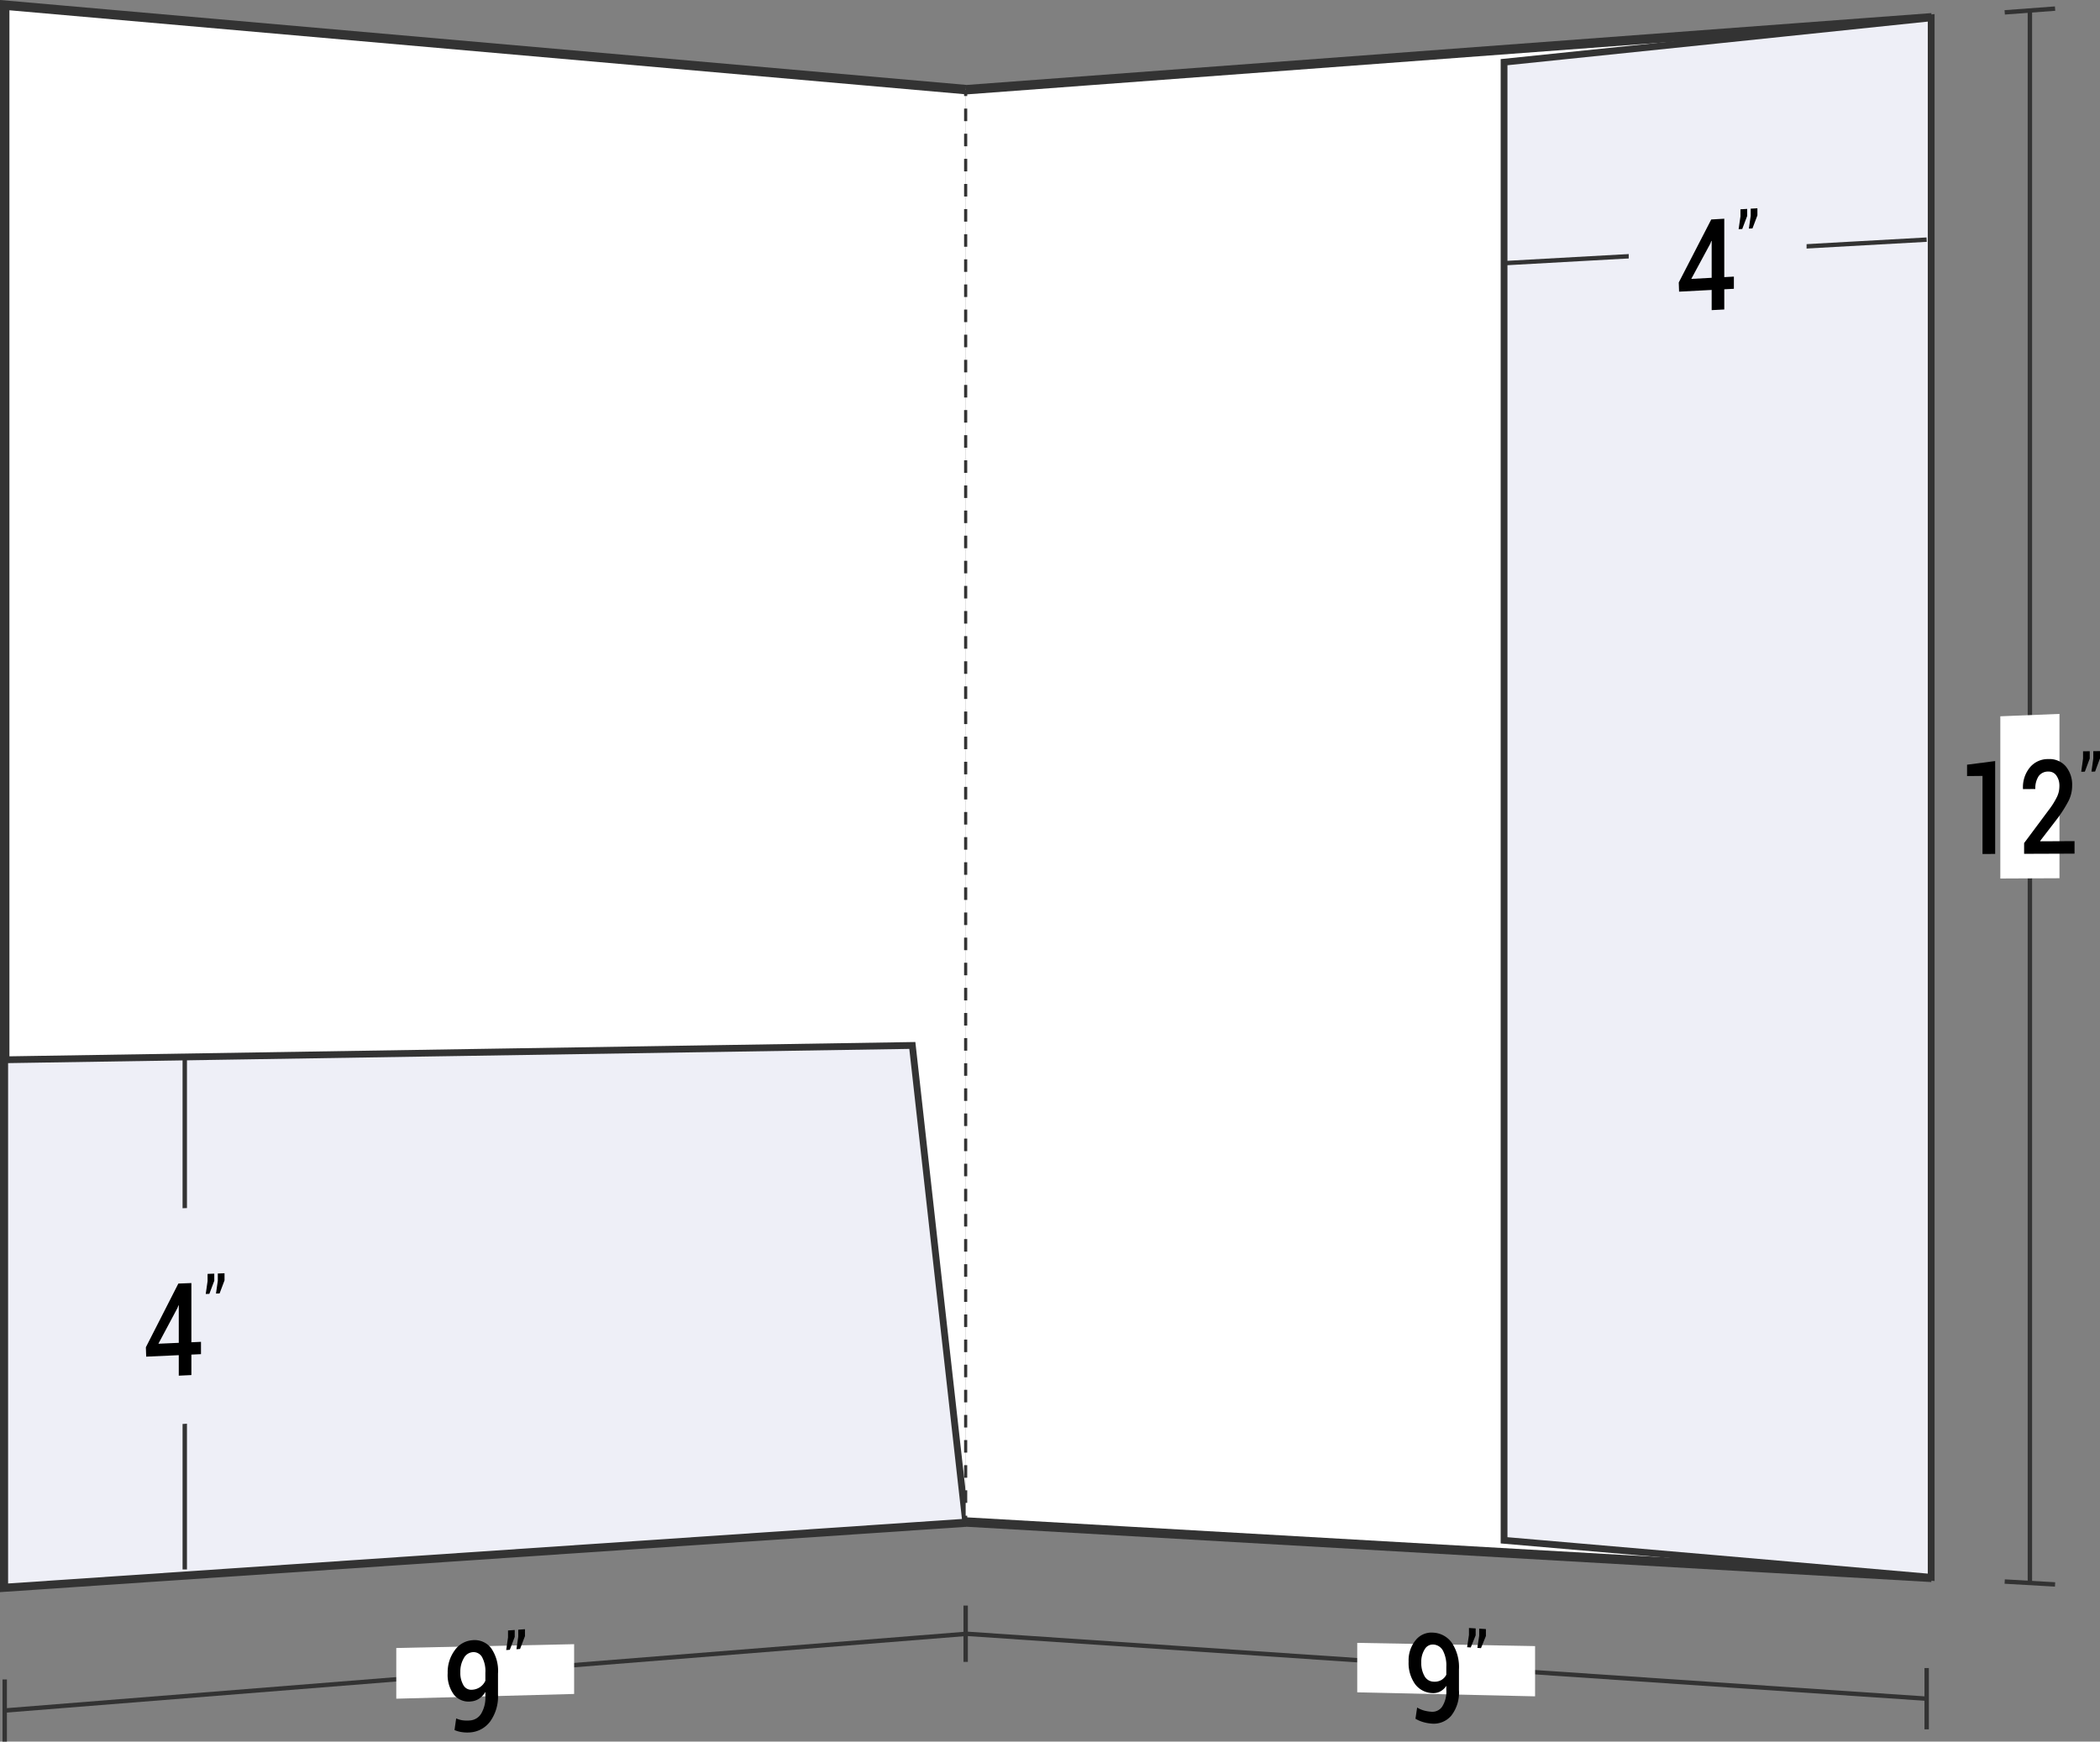
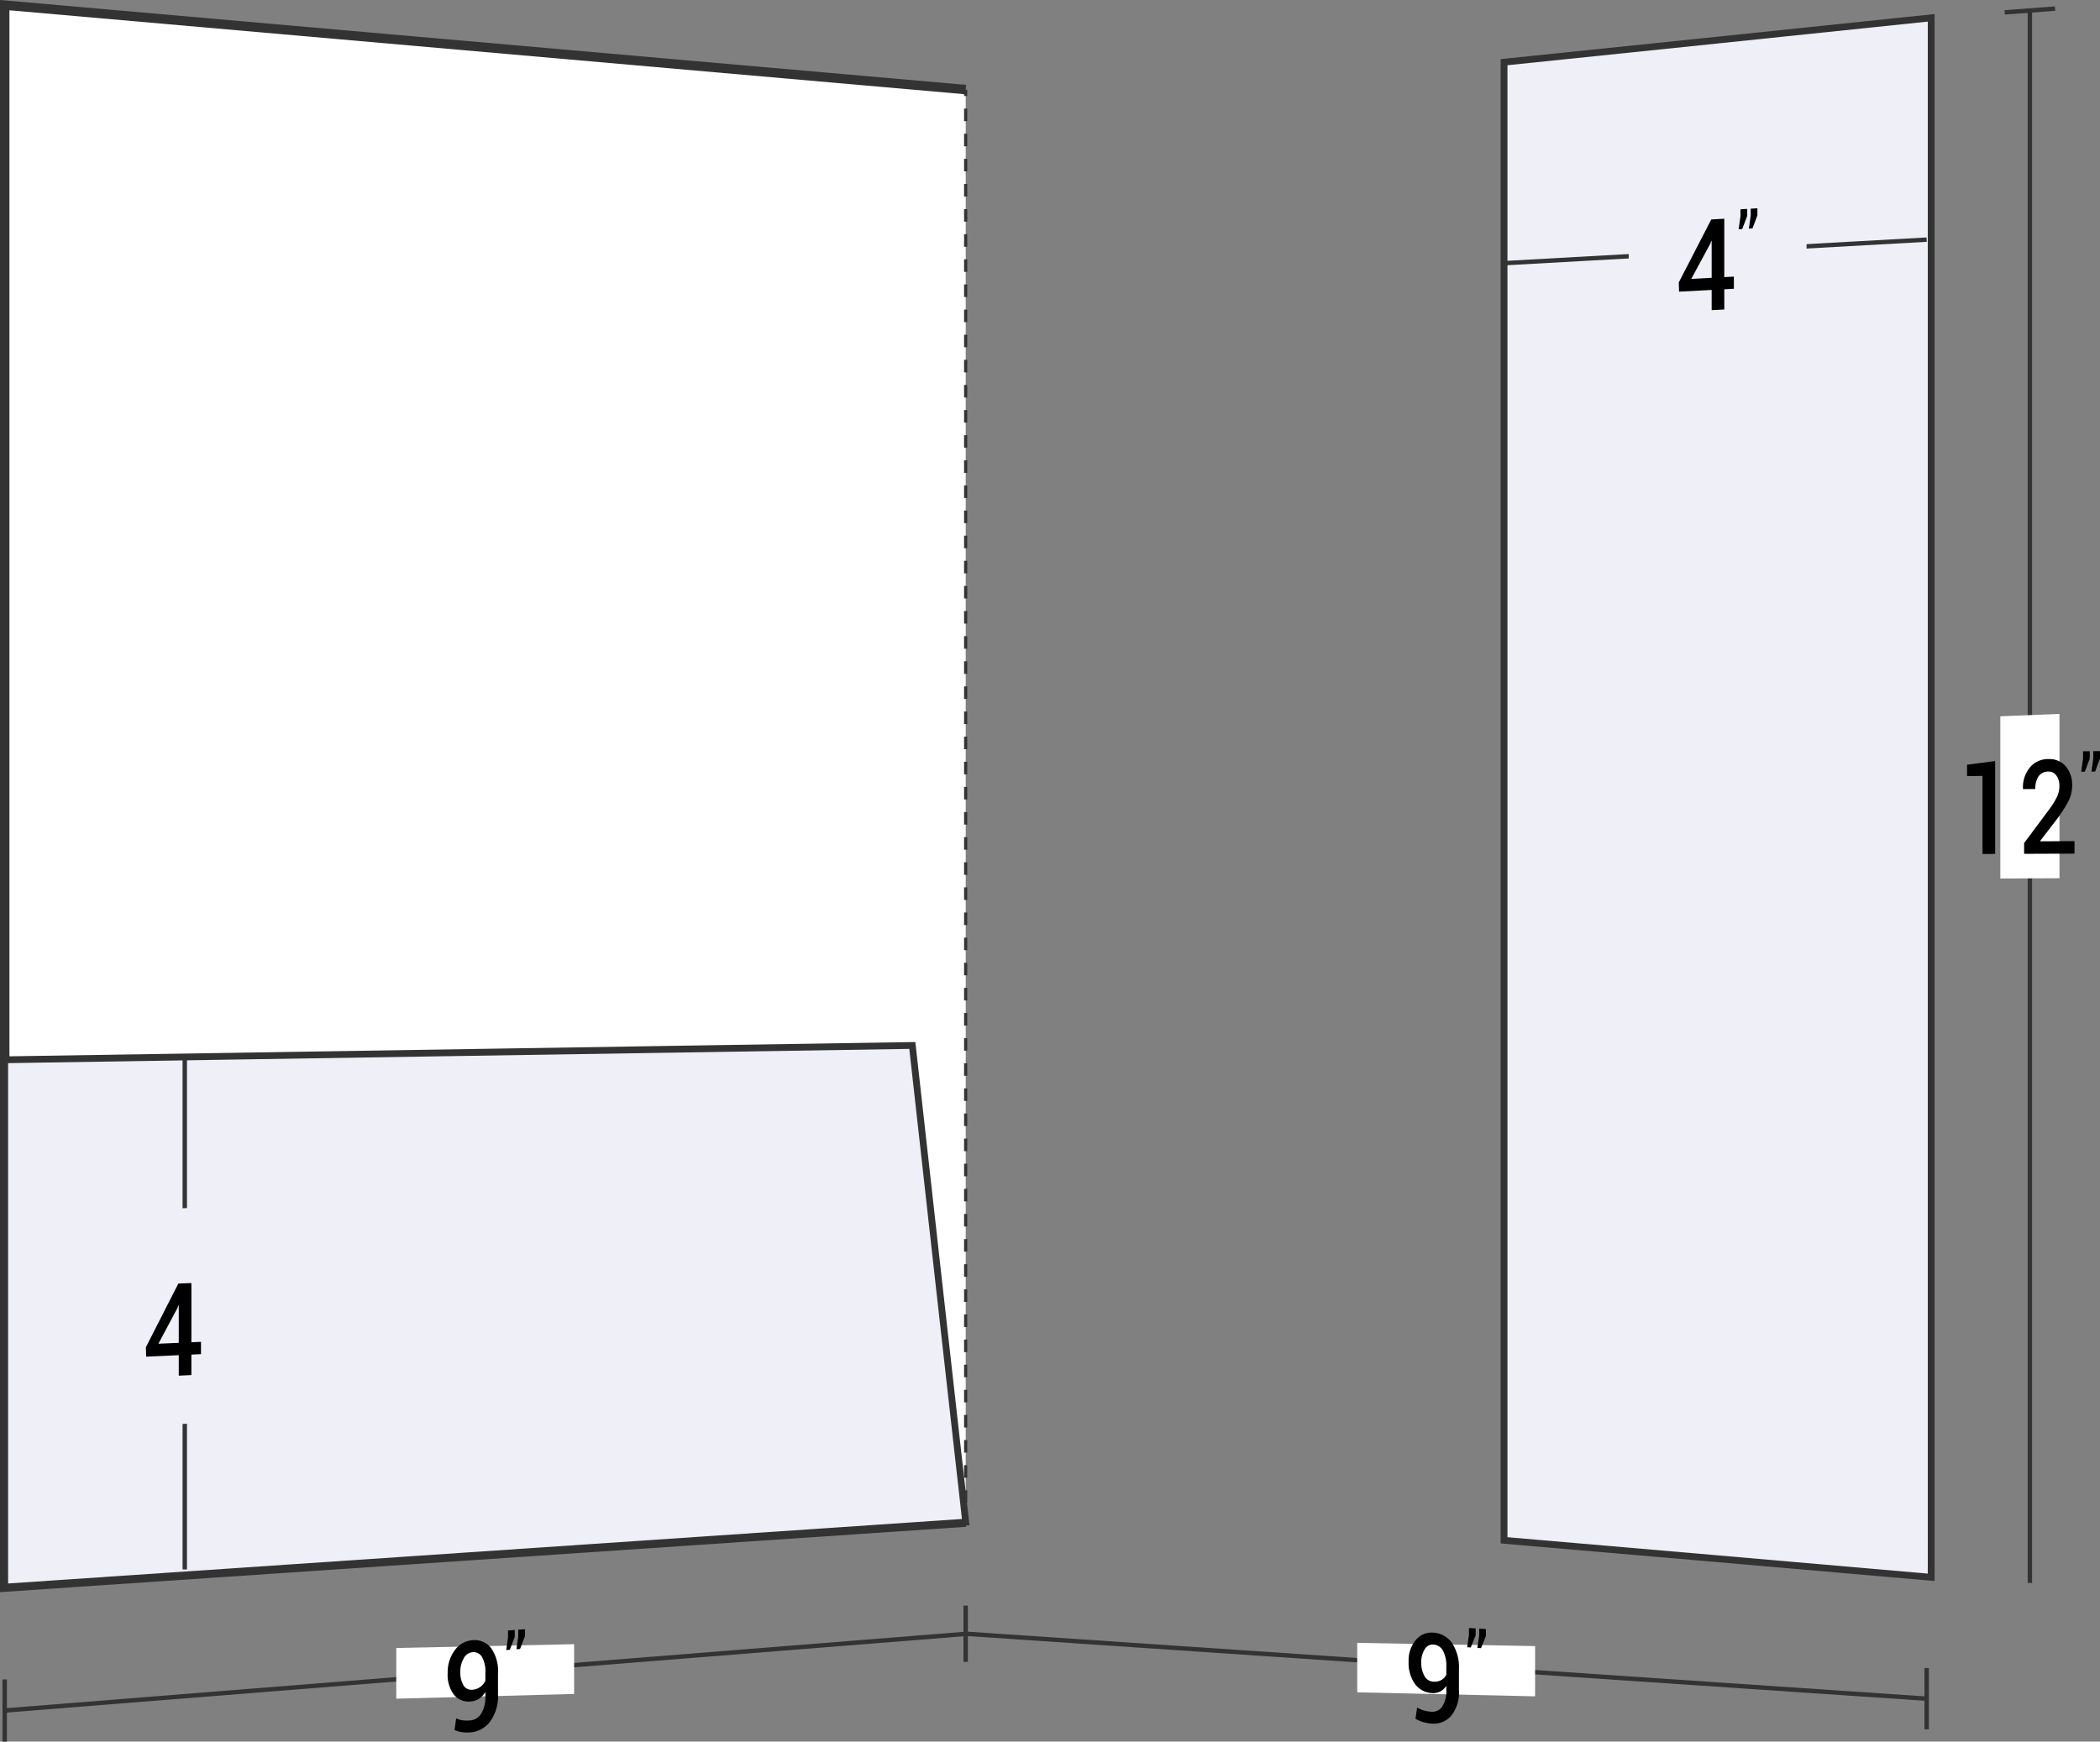
<svg xmlns="http://www.w3.org/2000/svg" viewBox="0 0 167.169 138.653">
  <rect x="0" y="0" width="167.169" height="138.653" fill="#808080" stroke="none" />
  <defs>
    <style>
      .cls-1, .cls-3 {
        fill: #fff;
      }

      .cls-1, .cls-2, .cls-4, .cls-6, .cls-7 {
        stroke: #333;
        stroke-miterlimit: 10;
      }

      .cls-1 {
        stroke-width: 0.75px;
      }

      .cls-2, .cls-6, .cls-7 {
        fill: none;
      }

      .cls-2 {
        stroke-width: 0.35px;
      }

      .cls-4, .cls-5 {
        fill: #eeeff7;
      }

      .cls-4 {
        stroke-width: 0.54px;
      }

      .cls-6, .cls-7 {
        stroke-width: 0.25px;
      }

      .cls-7 {
        stroke-dasharray: 1 1;
      }
    </style>
  </defs>
  <title>08-57</title>
  <g id="Layer_2" data-name="Layer 2">
    <g id="Layer_1-2" data-name="Layer 1">
      <g>
        <g>
          <path class="cls-1" d="M76.875,7.132Q38.625,3.771.375.409.375,63.38.375,126.351q38.25-2.586,76.5-5.173" />
          <g>
            <path class="cls-2" d="M76.875,130.076q-38.25,3.05-76.5,6.101" />
            <path class="cls-2" d="M.375,133.702v4.951" />
          </g>
          <path class="cls-3" d="M45.703,134.859c-5.663.151-8.494.226-14.157.377,0-1.615,0-2.422,0-4.037l14.157-.303Z" />
          <g>
            <path d="M37.435,136.965a1.129,1.129,0,0,0,.871-.544,2.503,2.503,0,0,0,.332-1.399v-.327a1.605,1.605,0,0,1-.496.536,1.346,1.346,0,0,1-.641.221,1.5,1.5,0,0,1-1.363-.531,2.634,2.634,0,0,1-.501-1.726,2.919,2.919,0,0,1,.561-1.81A1.873,1.873,0,0,1,37.584,130.582a1.662,1.662,0,0,1,1.498.61,3.162,3.162,0,0,1,.561,2.041v1.663a3.415,3.415,0,0,1-.616,2.142,2.174,2.174,0,0,1-1.592.881,2.895,2.895,0,0,1-.644-.019,2.224,2.224,0,0,1-.61-.169l.133-.926a1.84,1.84,0,0,0,.519.152A2.766,2.766,0,0,0,37.435,136.965Zm.161-2.443a1.22,1.22,0,0,0,.644-.228,1.239,1.239,0,0,0,.398-.486v-.635a2.353,2.353,0,0,0-.27-1.261.782.782,0,0,0-.768-.378.878.878,0,0,0-.681.481,2.078,2.078,0,0,0-.274,1.101,1.928,1.928,0,0,0,.251,1.054A.713.713,0,0,0,37.596,134.522Z" />
            <path d="M40.975,130.316c-.157.409-.235.614-.392,1.024l-.288.022c.058-.4.087-.6.146-1v-.557l.534-.04Zm.815-.062c-.157.409-.235.614-.392,1.023l-.288.022.146-.999v-.556l.534-.04Z" />
          </g>
          <g id="ARC">
-             <line class="cls-1" x1="64.006" y1="7.046" x2="64.006" y2="7.046" />
-           </g>
+             </g>
          <g id="ARC-2" data-name="ARC">
            <line class="cls-1" x1="64.006" y1="7.046" x2="64.006" y2="7.046" />
          </g>
          <g id="ARC-3" data-name="ARC">
            <line class="cls-1" x1="64.006" y1="7.046" x2="64.006" y2="7.046" />
          </g>
          <g id="ARC-4" data-name="ARC">
            <line class="cls-1" x1="64.006" y1="7.046" x2="64.006" y2="7.046" />
          </g>
          <path class="cls-4" d="M.375,84.371q0,20.99,0,41.981,38.25-2.586,76.5-5.173-2.137-18.973-4.25-37.949Q36.5,83.8.375,84.371Z" />
          <g>
            <path class="cls-2" d="M14.708,124.946V84.144" />
            <path class="cls-5" d="M9.06,113.648V96.356c4.519-.14,6.778-.21,11.296-.349v17.048C15.838,113.292,13.578,113.41,9.06,113.648Z" />
            <g>
              <path d="M15.235,106.86l.764-.034v.98l-.764.035v1.63l-1.004.048v-1.632l-2.594.118-.025-.748c1.034-2.035,1.552-3.049,2.586-5.071l1.037-.04Zm-2.627.117,1.623-.072V103.928l-.025-.009-.083.22C13.517,105.272,13.214,105.84,12.608,106.977Z" />
-               <path d="M17.058,101.964c-.157.416-.235.624-.392,1.04l-.288.011.146-1.025v-.574l.534-.02Zm.815-.031c-.157.415-.235.623-.392,1.039l-.288.011.146-1.024V101.386l.534-.02Z" />
            </g>
          </g>
        </g>
        <g>
-           <path class="cls-1" d="M76.871,7.145q38.25-2.849,76.5-5.698V125.553q-38.25-2.192-76.5-4.385" />
          <path class="cls-2" d="M161.588.835V126.024" />
          <path class="cls-2" d="M159.583.984l4.01-.299" />
-           <path class="cls-2" d="M159.583,125.909l4.01.23" />
          <path class="cls-3" d="M163.943,69.918l-4.709.021V57.025l4.709-.19Z" />
          <g>
            <path d="M158.825,67.983l-1.009.004V61.772l-1.229.013v-.907c.895-.116,1.342-.173,2.237-.289Z" />
            <path d="M165.142,67.959l-4.014.015v-.855c.787-1.055,1.181-1.583,1.968-2.642a6.037,6.037,0,0,0,.664-1.069,2.039,2.039,0,0,0,.183-.816,1.408,1.408,0,0,0-.237-.835.732.732,0,0,0-.639-.33.909.909,0,0,0-.789.375,1.751,1.751,0,0,0-.257,1.012l-.976.009-.008-.03a2.489,2.489,0,0,1,.527-1.668,1.853,1.853,0,0,1,1.502-.693,1.698,1.698,0,0,1,1.378.577,2.278,2.278,0,0,1,.507,1.543,2.701,2.701,0,0,1-.293,1.224,10.314,10.314,0,0,1-.907,1.422c-.538.7-.807,1.05-1.345,1.748l.013.031,2.723-.013Z" />
            <path d="M166.354,60.386c-.157.42-.235.63-.392,1.049l-.288.003.146-1.04v-.585l.534-.007Zm.815-.01c-.157.42-.235.63-.392,1.05l-.288.003.146-1.041V59.804l.534-.007Z" />
          </g>
          <g>
            <path class="cls-2" d="M153.371,135.236q-38.25-2.586-76.5-5.172" />
            <path class="cls-2" d="M153.371,132.796v4.879" />
            <path class="cls-2" d="M76.871,127.823v4.482" />
          </g>
          <path class="cls-3" d="M122.199,135.048l-14.157-.319c0-1.575,0-2.363,0-3.938l14.157.257Z" />
          <g>
            <path d="M113.93,136.273a.945.945,0,0,0,.871-.403,2.215,2.215,0,0,0,.332-1.337v-.325a1.277,1.277,0,0,1-.496.457,1.211,1.211,0,0,1-.641.122,1.774,1.774,0,0,1-1.363-.731,2.893,2.893,0,0,1-.501-1.776,2.525,2.525,0,0,1,.561-1.704,1.61,1.61,0,0,1,1.387-.599,1.937,1.937,0,0,1,1.498.817,3.489,3.489,0,0,1,.561,2.11v1.654a2.981,2.981,0,0,1-.616,2.034,1.836,1.836,0,0,1-1.592.623,3.081,3.081,0,0,1-.644-.12,2.61,2.61,0,0,1-.61-.263l.133-.893a2.162,2.162,0,0,0,.519.23A2.924,2.924,0,0,0,113.93,136.273Zm.161-2.394a1.095,1.095,0,0,0,.644-.13.991.991,0,0,0,.398-.423V132.697a2.537,2.537,0,0,0-.27-1.29.924.924,0,0,0-.768-.484.739.739,0,0,0-.681.378,1.834,1.834,0,0,0-.274,1.048,2.085,2.085,0,0,0,.251,1.078A.852.852,0,0,0,114.091,133.88Z" />
            <path d="M117.47,130.191c-.157.386-.235.58-.392.966l-.288-.019.146-.975v-.555l.534.034Zm.815.053c-.157.387-.235.58-.392.967l-.288-.019.146-.976V129.66l.534.034Z" />
          </g>
          <g>
            <path class="cls-6" d="M76.871,7.145v.5" />
            <path class="cls-7" d="M76.871,8.645V120.168" />
            <path class="cls-6" d="M76.871,120.668v.5" />
          </g>
          <g id="ARC-5" data-name="ARC">
            <line class="cls-1" x1="140.502" y1="3.508" x2="140.502" y2="3.508" />
          </g>
          <g id="ARC-6" data-name="ARC">
            <line class="cls-1" x1="140.502" y1="3.508" x2="140.502" y2="3.508" />
          </g>
          <g id="ARC-7" data-name="ARC">
            <line class="cls-1" x1="140.502" y1="3.508" x2="140.502" y2="3.508" />
          </g>
          <g id="ARC-8" data-name="ARC">
            <line class="cls-1" x1="140.502" y1="3.508" x2="140.502" y2="3.508" />
          </g>
          <path class="cls-4" d="M119.73,122.627q17.001,1.461,34,2.946V1.42q-16.999,1.777-34,3.53Z" />
          <g>
            <path class="cls-2" d="M153.371,19.077q-16.82.938-33.641,1.876" />
            <path class="cls-5" d="M143.811,26.412l-14.157.686V13.7l14.157-.893Z" />
            <g>
              <path d="M137.26,22.062l.764-.041v.969l-.764.04v1.608l-1.004.051V23.083l-2.594.136-.025-.731c1.034-2.001,1.552-3.004,2.586-5.015l1.037-.061Zm-2.627.141,1.623-.087V19.186l-.025-.008-.083.218C135.542,20.52,135.239,21.082,134.633,22.203Z" />
              <path d="M139.082,17.193c-.157.415-.235.623-.392,1.038l-.288.017.146-1.017v-.568l.534-.032Zm.815-.048c-.157.416-.235.623-.392,1.038l-.288.017.146-1.018v-.569l.534-.032Z" />
            </g>
          </g>
        </g>
      </g>
    </g>
  </g>
</svg>